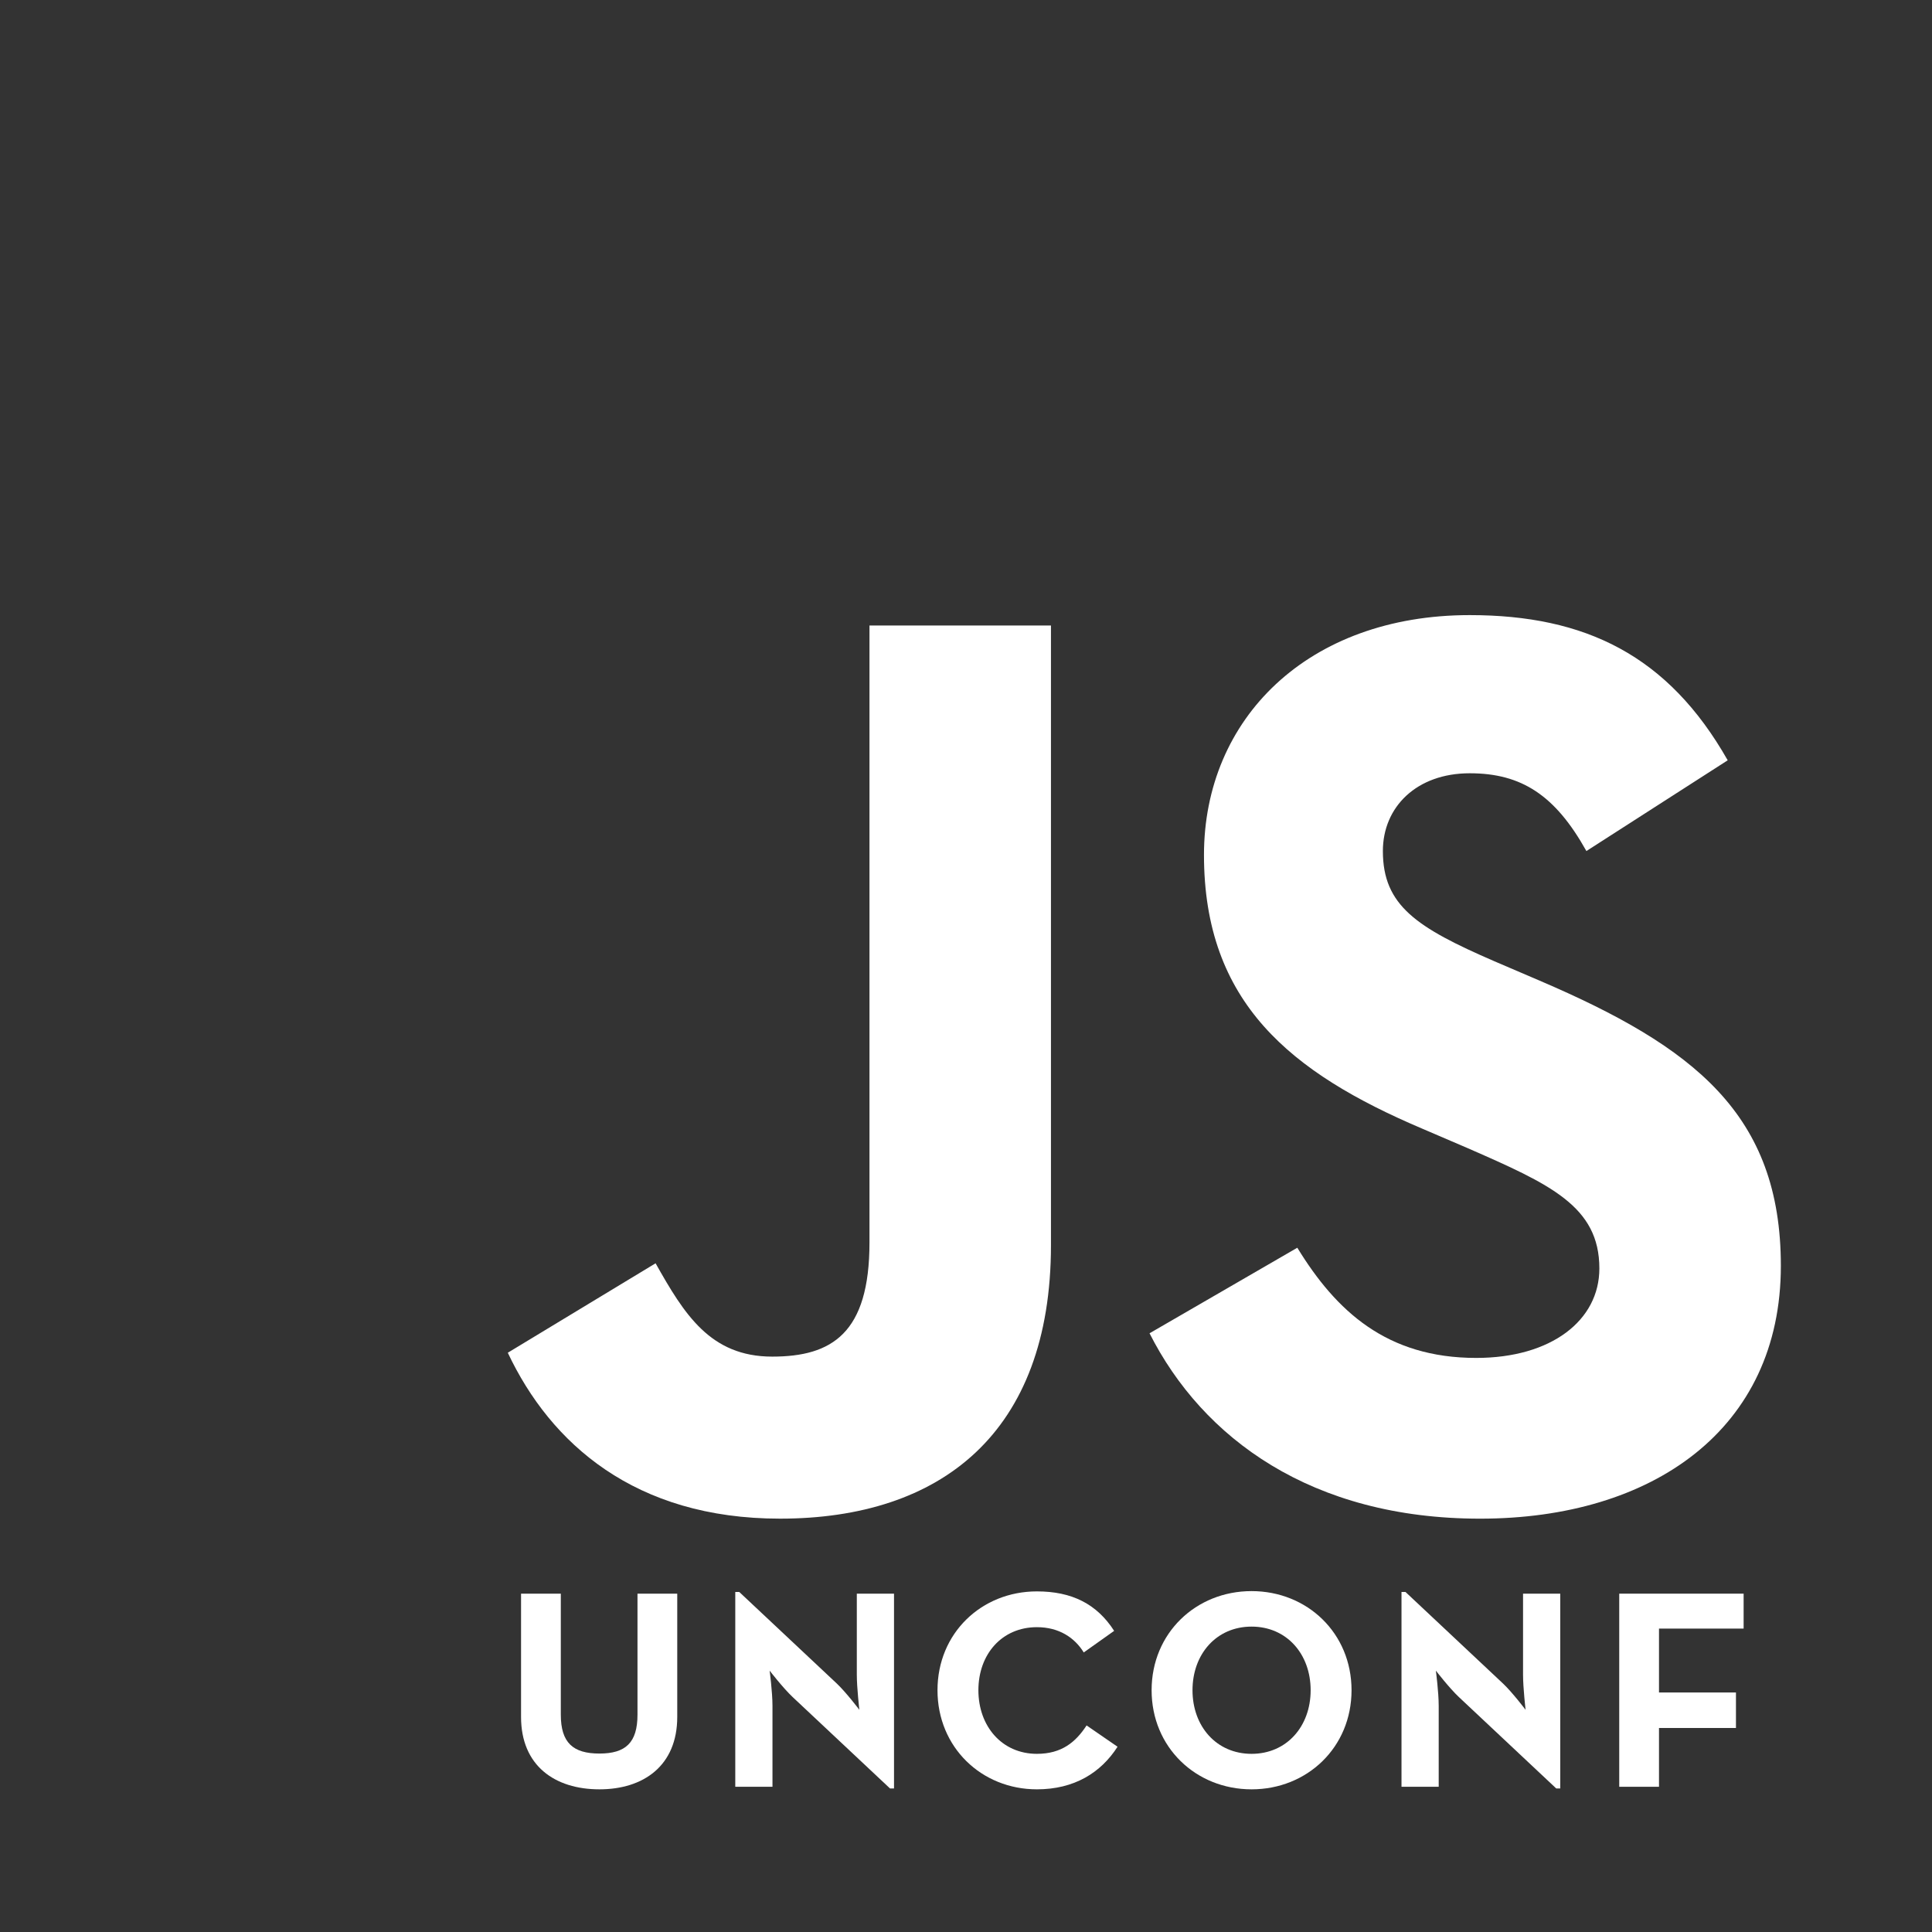
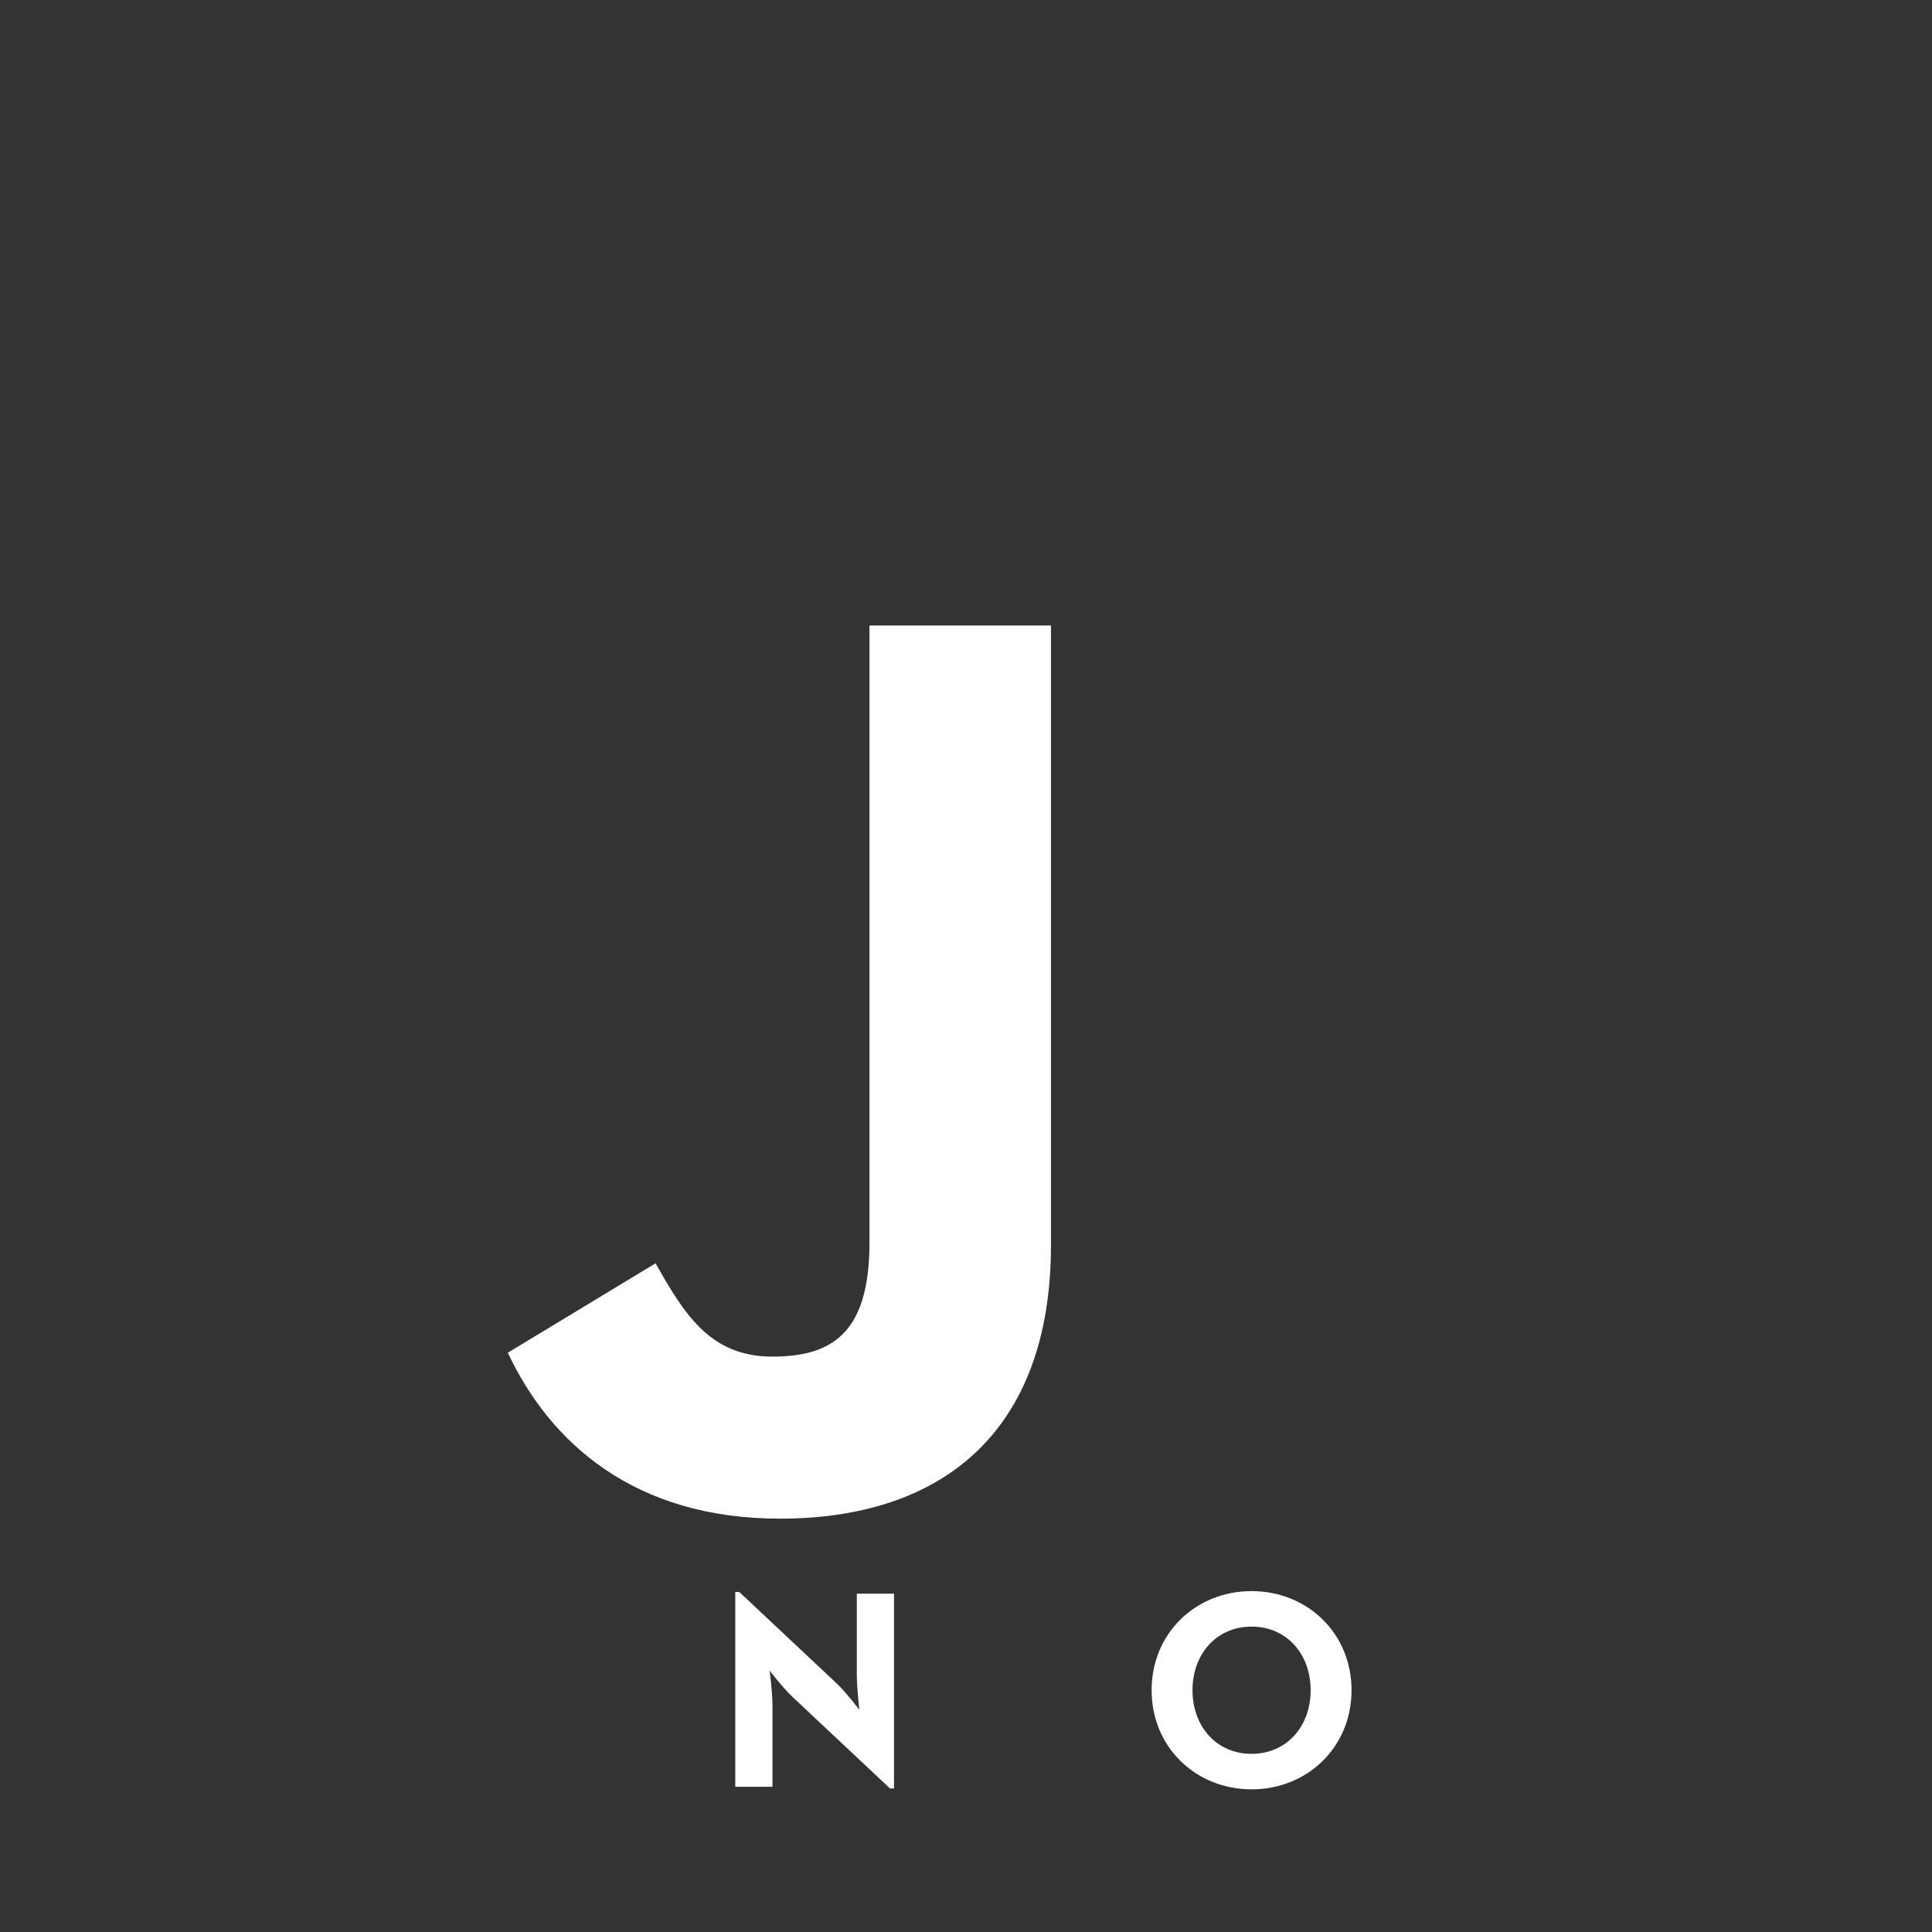
<svg xmlns="http://www.w3.org/2000/svg" version="1.1" width="150" height="150" xml:space="preserve">
  <rect width="100%" height="100%" fill="#333333" stroke="none" />
  <defs>
    <clipPath id="clipPath18">
      <path d="M 0,0 612,0 612,612 0,612 0,0 z" />
    </clipPath>
  </defs>
  <g transform="matrix(1.25,0,0,-1.25,0,596.164)">
    <path d="m 0,356.931 120,0 0,120 -120,0 0,-120 z" style="fill:#911c80;fill-opacity:0;fill-rule:nonzero;stroke:none" class="header__logo__background" />
    <g transform="matrix(0.196,0,0,0.196,0,356.931)">
      <g clip-path="url(#clipPath18)">
        <g transform="translate(160.917,183.568)">
          <path d="m 0,0 46.835,28.344 c 9.036,-16.02 17.255,-29.573 36.97,-29.573 18.898,0 30.813,7.391 30.813,36.146 l 0,195.548 57.512,0 0,-196.361 c 0,-59.569 -34.917,-86.682 -85.86,-86.682 -46.008,0 -72.714,23.827 -86.27,52.583" style="fill:#ffffff;fill-opacity:1;fill-rule:nonzero;stroke:none" />
        </g>
        <g transform="translate(364.286,189.731)">
-           <path d="M 0,0 46.828,27.114 C 59.156,6.982 75.177,-7.807 103.522,-7.807 c 23.831,0 39.026,11.915 39.026,28.348 0,19.719 -15.61,26.703 -41.902,38.203 L 86.271,64.91 c -41.495,17.662 -69.02,39.846 -69.02,86.678 0,43.135 32.864,76.002 84.218,76.002 36.562,0 62.854,-12.736 81.75,-46.013 l -44.782,-28.755 c -9.858,17.663 -20.537,24.647 -36.968,24.647 -16.843,0 -27.526,-10.682 -27.526,-24.647 0,-17.256 10.683,-24.24 35.329,-34.922 l 14.377,-6.161 c 48.887,-20.953 76.413,-42.313 76.413,-90.376 0,-51.764 -40.67,-80.108 -95.307,-80.108 C 51.35,-58.745 16.841,-33.277 0,0" style="fill:#ffffff;fill-opacity:1;fill-rule:nonzero;stroke:none" />
-         </g>
+           </g>
        <g transform="translate(165.12,68.16)">
-           <path d="m 0,0 0,39.059 12.6,0 0,-38.338 c 0,-8.909 3.869,-12.33 12.239,-12.33 8.28,0 12.059,3.421 12.059,12.33 l 0,38.338 12.6,0 0,-39.059 c 0,-15.479 -10.709,-22.948 -24.659,-22.948 C 10.709,-22.948 0,-15.479 0,0" style="fill:#ffffff;fill-opacity:1;fill-rule:nonzero;stroke:none" />
-         </g>
+           </g>
        <g transform="translate(251.184,74.46)">
          <path d="m 0,0 c -3.06,2.88 -7.29,8.37 -7.29,8.37 0,0 0.9,-6.75 0.9,-11.159 l 0,-25.648 -11.789,0 0,61.736 1.26,0 L 13.95,4.32 c 2.969,-2.79 7.199,-8.37 7.199,-8.37 0,0 -0.81,6.93 -0.81,11.16 l 0,25.649 11.79,0 0,-61.738 -1.26,0 L 0,0 z" style="fill:#ffffff;fill-opacity:1;fill-rule:nonzero;stroke:none" />
        </g>
        <g transform="translate(297.09,76.62)">
-           <path d="m 0,0 c 0,18.09 13.949,31.319 31.499,31.319 11.069,0 18.989,-3.96 24.479,-12.509 l -9.63,-6.84 c -2.88,4.679 -7.829,8.009 -14.849,8.009 -11.07,0 -18.54,-8.549 -18.54,-19.979 0,-11.43 7.47,-20.159 18.54,-20.159 7.919,0 12.329,3.78 15.749,9 l 9.81,-6.75 C 51.748,-26.188 43.288,-31.408 31.499,-31.408 13.949,-31.408 0,-18.089 0,0" style="fill:#ffffff;fill-opacity:1;fill-rule:nonzero;stroke:none" />
-         </g>
+           </g>
        <g transform="translate(415.339,76.62)">
          <path d="m 0,0 c 0,11.43 -7.56,20.159 -18.72,20.159 -11.159,0 -18.718,-8.729 -18.718,-20.159 0,-11.43 7.559,-20.159 18.718,-20.159 C -7.56,-20.159 0,-11.43 0,0 m -50.397,0 c 0,18.09 14.039,31.409 31.677,31.409 17.64,0 31.68,-13.319 31.68,-31.409 0,-18.089 -14.04,-31.408 -31.68,-31.408 -17.638,0 -31.677,13.319 -31.677,31.408" style="fill:#ffffff;fill-opacity:1;fill-rule:nonzero;stroke:none" />
        </g>
        <g transform="translate(462.31,74.46)">
-           <path d="m 0,0 c -3.061,2.88 -7.29,8.37 -7.29,8.37 0,0 0.9,-6.75 0.9,-11.159 l 0,-25.648 -11.79,0 0,61.736 1.26,0 L 13.949,4.32 c 2.97,-2.79 7.199,-8.37 7.199,-8.37 0,0 -0.809,6.93 -0.809,11.16 l 0,25.649 11.789,0 0,-61.738 -1.26,0 L 0,0 z" style="fill:#ffffff;fill-opacity:1;fill-rule:nonzero;stroke:none" />
-         </g>
+           </g>
        <g transform="translate(513.13,107.219)">
-           <path d="m 0,0 39.419,0 0,-11.069 -26.819,0 0,-20.249 24.388,0 0,-11.25 -24.388,0 0,-18.629 -12.6,0 L 0,0 z" style="fill:#ffffff;fill-opacity:1;fill-rule:nonzero;stroke:none" />
-         </g>
+           </g>
      </g>
    </g>
  </g>
</svg>